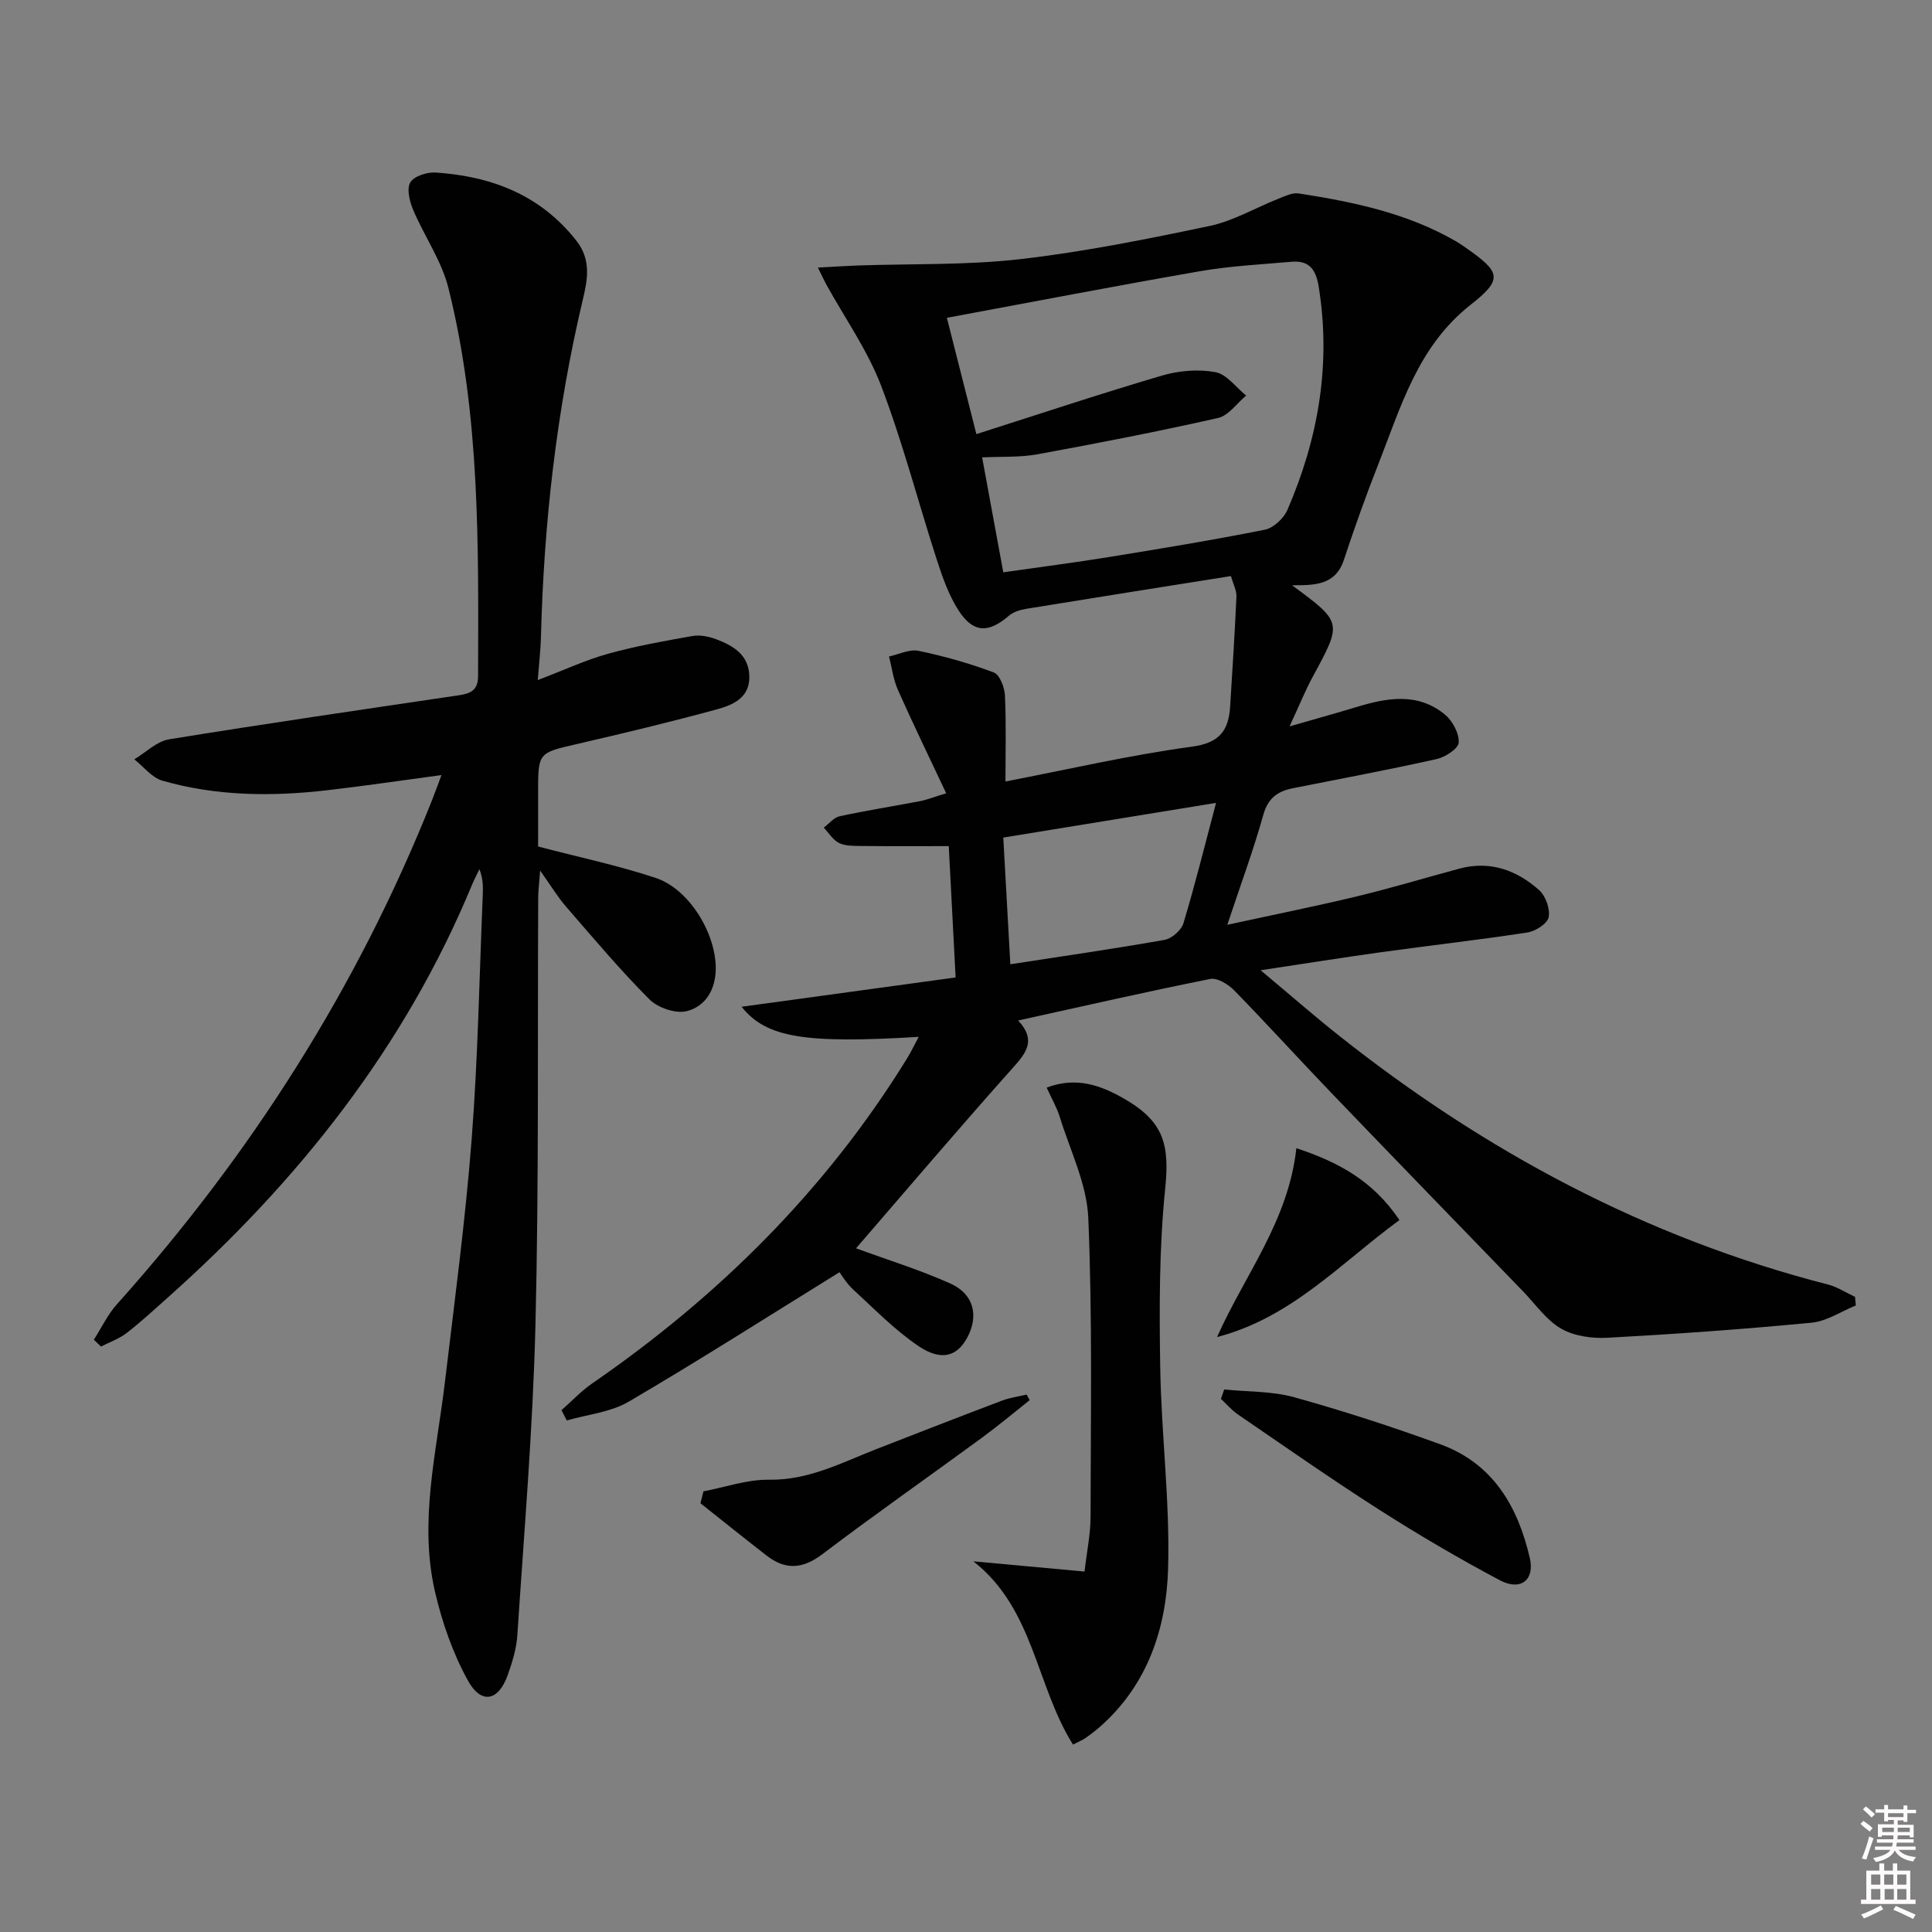
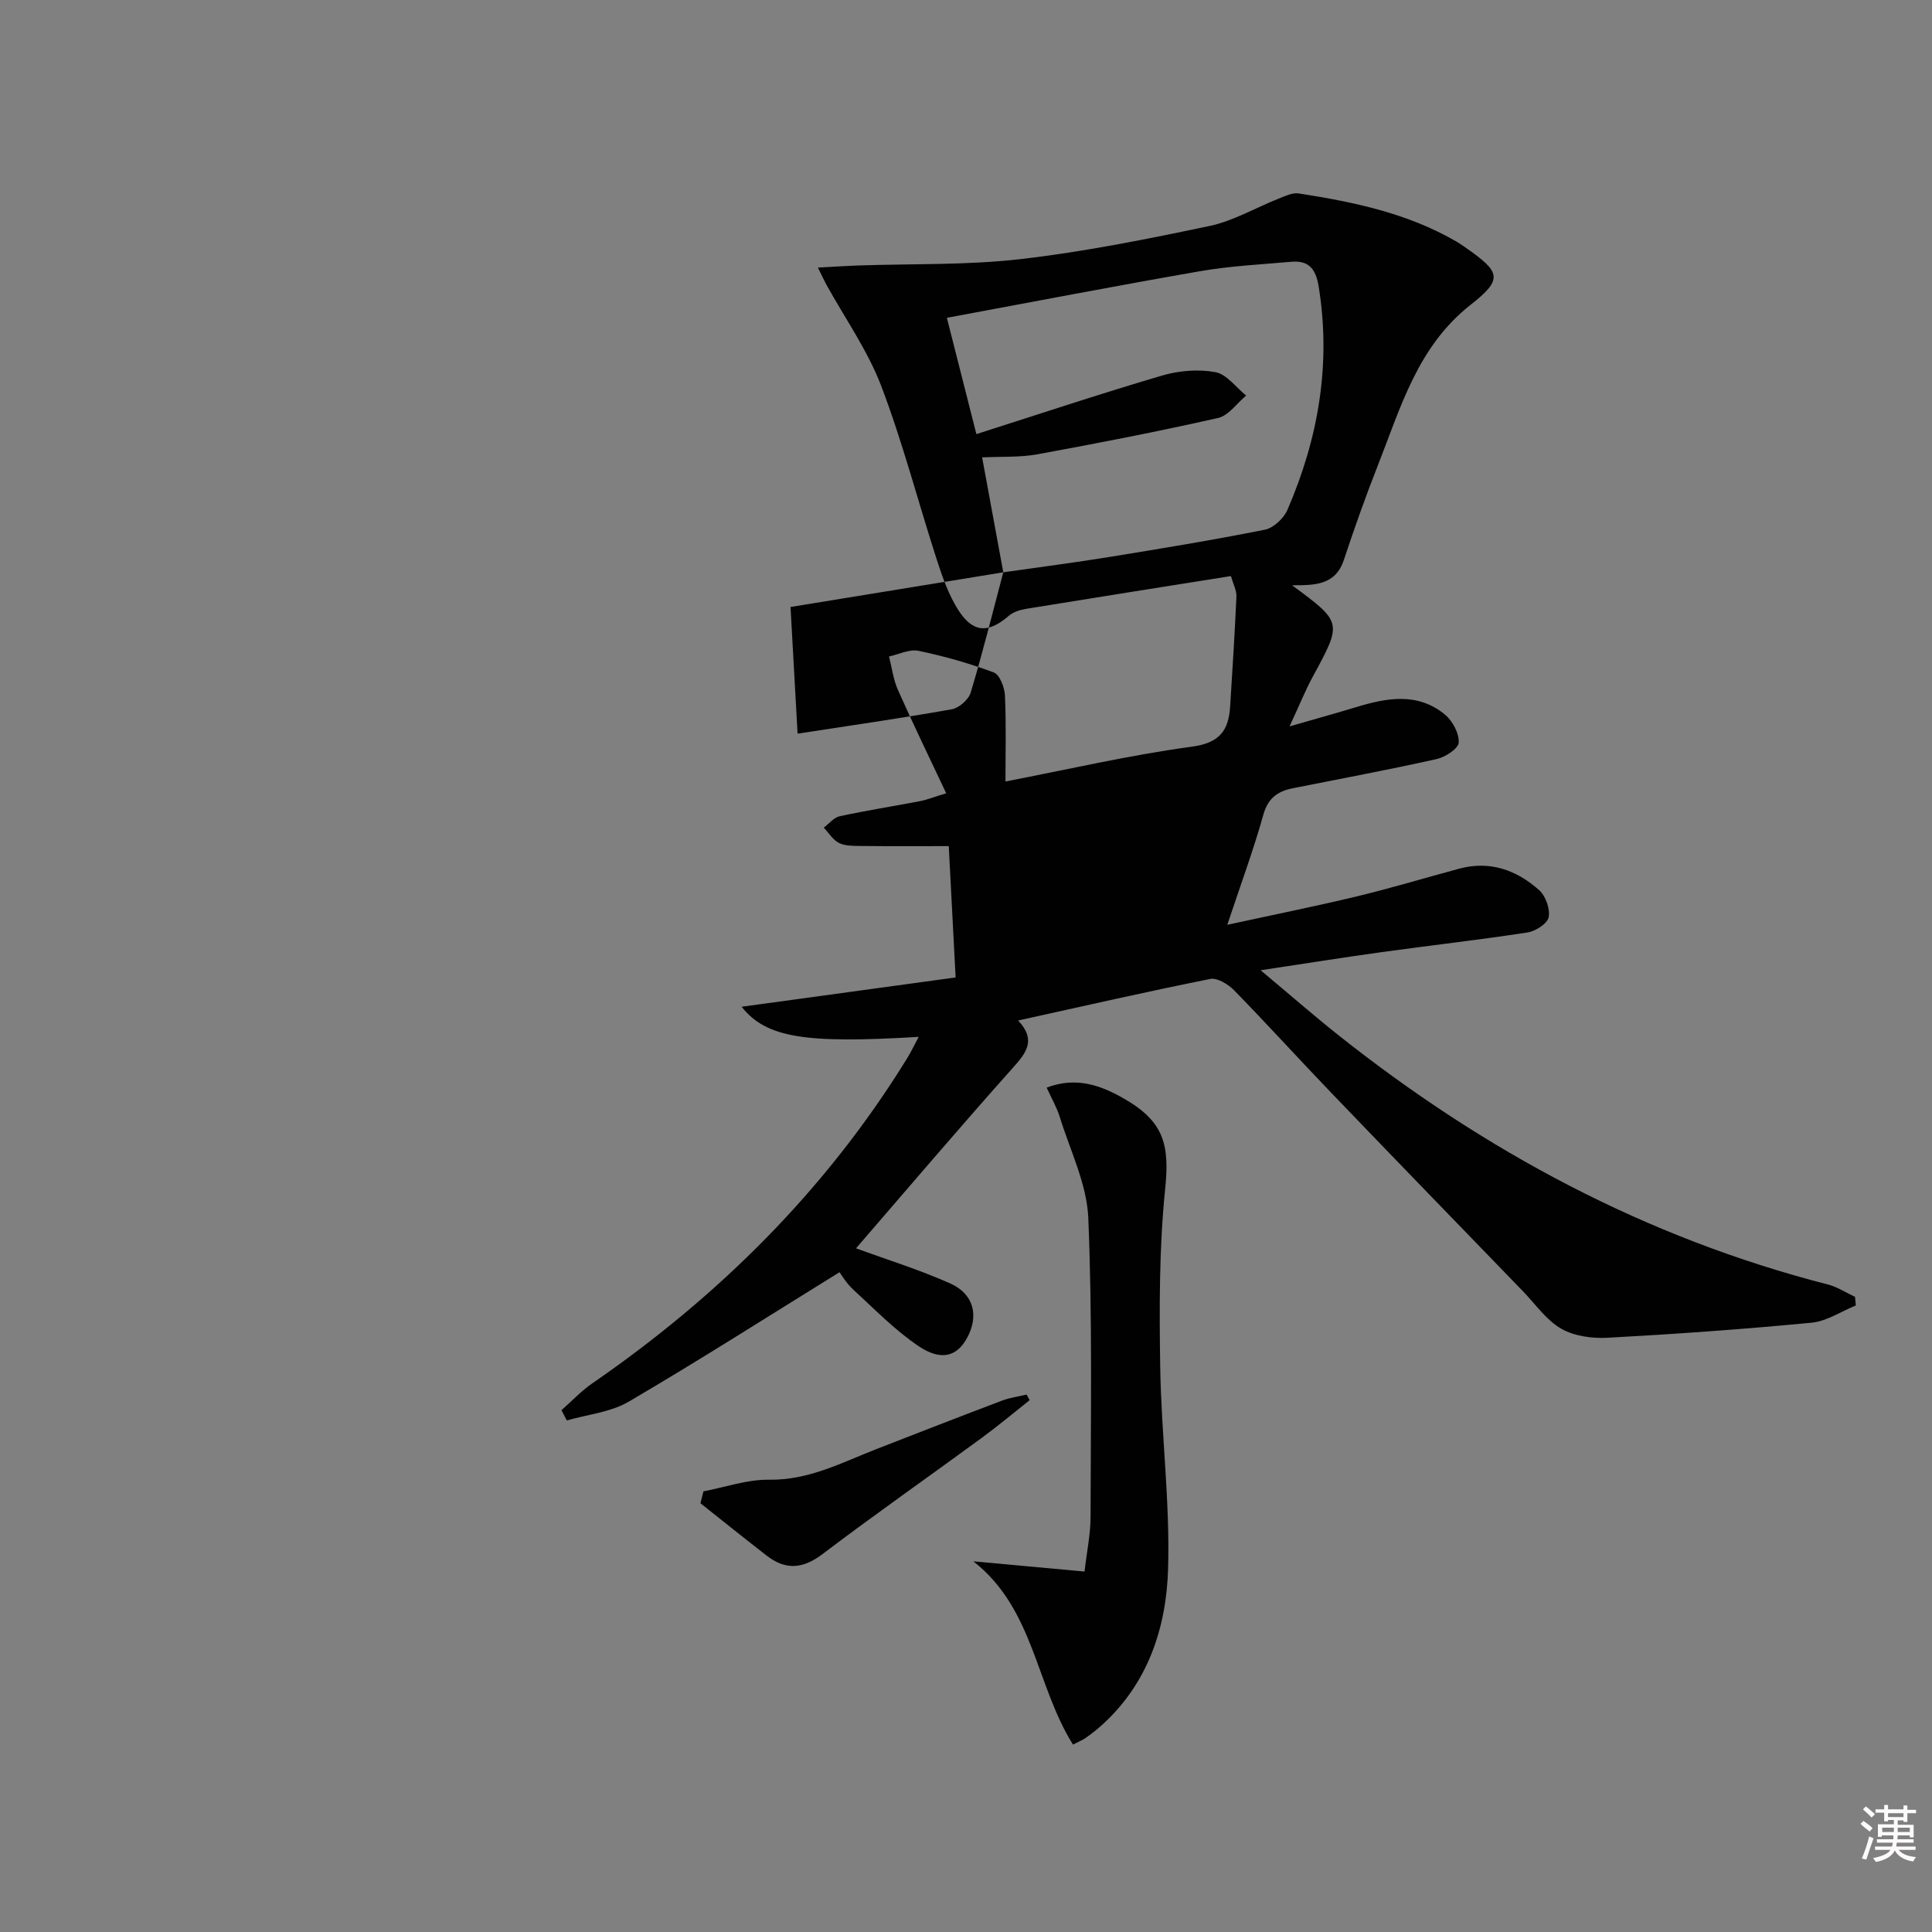
<svg xmlns="http://www.w3.org/2000/svg" enable-background="new 0 0 400 400" viewBox="0 0 400 400">
  <rect x="0" y="0" width="400" height="400" fill="#808080" stroke="none" />
  <path d="m385.2 377.6.6-.6c.6.4 1.3.9 1.9 1.5l-.6.7c-.8-.6-1.4-1.1-1.9-1.6zm.3 7.1c.6-1.4 1.1-2.9 1.5-4.5.3.1.6.3.9.4-.5 1.4-1 2.9-1.5 4.4l-.9-.2zm.2-10.1.6-.6c.7.5 1.3 1.1 1.9 1.6l-.7.7c-.6-.6-1.2-1.2-1.8-1.7zm8.4-.8h.8v.9h1.8v.7h-1.8v1.8h-.8v-.3h-1.2v.9h3.3v2.6h-.8v-.4h-2.5c0 .3 0 .6-.1.8h3.4v.7h-3.5c0 .3-.1.6-.1.8h4v.7h-3.5c.7.9 1.9 1.3 3.6 1.5-.2.2-.4.5-.6.9-1.9-.3-3.2-1.1-3.8-2.3-.5 1.1-1.8 2-3.9 2.4-.2-.3-.4-.5-.6-.8 1.9-.4 3.1-.9 3.6-1.7h-3.2v-.7h3.5c.1-.2.1-.5.2-.8h-3.3v-.7h3.4c0-.2 0-.5 0-.8h-2.4v.3h-.8v-2.6h3.3v-.9h-1.2v.3h-.8v-1.8h-1.8v-.7h1.8v-.9h.8v.9h3.2zm-4.4 5.5h2.4c0-.3 0-.6 0-.9h-2.4zm1.2-3.1h3.2v-.8h-3.2zm4.4 2.2h-2.4v.9h2.5v-.9z" fill="#fcfafa" />
-   <path d="m389.2 385.8h.9v1.5h1.8v-1.5h.9v1.5h2.7v6h1.1v.9h-11.3v-.9h1.1v-6h2.7v-1.5zm.2 8.7.5.8c-1.2.6-2.5 1.3-4 1.9-.2-.3-.3-.6-.6-.8 1.6-.6 3-1.3 4.1-1.9zm-2-4.3h1.9v-2.1h-1.9zm0 3.1h1.9v-2.2h-1.9zm2.7-3.1h1.9v-2.1h-1.9zm.1 3.1h1.9v-2.2h-1.9zm2.3 1.3c1.4.6 2.7 1.2 4.1 1.8l-.5.9c-1.5-.7-2.8-1.4-4.1-1.9zm2.2-6.5h-1.9v2.1h1.9zm-1.9 5.2h1.9v-2.2h-1.9z" fill="#fcfafa" />
  <g fill="#010101">
-     <path d="m177.23 258.45c6.38 2.34 13.12 4.42 19.52 7.28 4.9 2.19 5.94 6.71 3.49 11.24-2.1 3.89-5.4 4.9-10.14 1.68-4.88-3.32-9.09-7.65-13.46-11.67-1.43-1.32-2.45-3.08-2.83-3.58-14.82 9.17-29.08 18.27-43.66 26.81-3.74 2.19-8.51 2.63-12.8 3.88-.37-.71-.73-1.42-1.1-2.13 2.11-1.85 4.05-3.94 6.35-5.53 26.22-18.08 48.4-40.06 65.18-67.27.84-1.37 1.54-2.83 2.43-4.49-23.52 1.42-31.55.21-36.67-6.23 14.93-2.05 29.29-4.01 44.31-6.07-.47-8.94-.93-17.96-1.42-27.19-6.43 0-12.39.04-18.36-.03-1.48-.02-3.13 0-4.38-.63-1.26-.64-2.11-2.08-3.14-3.17 1.1-.81 2.09-2.1 3.31-2.36 5.51-1.19 11.08-2.06 16.62-3.12 1.44-.28 2.82-.84 5.42-1.63-3.48-7.39-6.86-14.34-9.99-21.39-.96-2.16-1.25-4.61-1.85-6.93 2.05-.44 4.24-1.57 6.12-1.17 5.29 1.1 10.53 2.58 15.58 4.48 1.22.46 2.22 3.08 2.3 4.75.28 5.8.11 11.62.11 17.82 13.02-2.51 25.73-5.47 38.6-7.21 5.8-.78 7.61-3.4 7.92-8.36.48-7.58.96-15.16 1.3-22.75.05-1.22-.64-2.46-1.14-4.21-14.36 2.28-28.41 4.5-42.44 6.79-1.23.2-2.62.64-3.54 1.43-4.2 3.63-7.38 3.6-10.42-1.12-2.02-3.14-3.31-6.84-4.48-10.44-3.89-12-7.04-24.26-11.53-36.03-2.8-7.35-7.49-13.98-11.33-20.94-.46-.83-.85-1.69-1.77-3.56 3.18-.17 5.68-.34 8.18-.43 11.25-.39 22.58-.04 33.73-1.32 13.16-1.51 26.22-4.14 39.2-6.87 4.93-1.04 9.5-3.77 14.27-5.65 1.33-.53 2.85-1.28 4.15-1.08 11.36 1.75 22.57 4.09 32.68 9.97.72.42 1.4.9 2.08 1.38 7.06 4.95 7.59 6.41.84 11.71-10.97 8.62-14.45 21.19-19.17 33.17-2.55 6.47-4.88 13.04-7.07 19.65-1.73 5.23-6.01 5.26-10.73 5.24 10.45 7.7 10.41 7.68 4.31 18.9-1.57 2.89-2.8 5.97-4.82 10.32 5.43-1.57 9.6-2.71 13.73-3.97 6.39-1.95 12.81-3.14 18.47 1.55 1.56 1.3 2.93 3.88 2.82 5.77-.08 1.27-2.79 3.02-4.58 3.42-9.87 2.2-19.81 4.06-29.73 6.03-3.12.62-5.15 1.99-6.13 5.46-2.05 7.34-4.71 14.51-7.47 22.82 9.5-2.07 18.23-3.82 26.88-5.9 7.09-1.71 14.08-3.82 21.13-5.72 6.36-1.72 11.89.29 16.55 4.44 1.35 1.2 2.31 3.9 1.97 5.61-.26 1.33-2.73 2.91-4.4 3.16-10.01 1.54-20.08 2.67-30.12 4.06-7.87 1.09-15.71 2.34-25.11 3.76 6.06 5.07 10.96 9.35 16.04 13.39 30.31 24.07 63.74 42.01 101.41 51.67 1.96.5 3.74 1.69 5.61 2.56.06.59.11 1.19.17 1.78-3.05 1.24-6.02 3.27-9.16 3.57-14.05 1.35-28.13 2.35-42.23 3.12-3.2.17-6.92-.33-9.61-1.88-3.08-1.77-5.31-5.05-7.87-7.7-13.2-13.65-26.43-27.27-39.58-40.97-6.8-7.08-13.4-14.36-20.27-21.39-1.23-1.25-3.48-2.64-4.94-2.35-13.15 2.63-26.23 5.62-39.77 8.6 3.85 4.14 1.62 6.76-1.22 9.94-11.15 12.49-22 25.26-32.35 37.23zm30.49-139.96c7.53-1.08 14.72-2 21.87-3.16 10.78-1.75 21.57-3.52 32.28-5.66 1.79-.36 3.91-2.34 4.67-4.09 6.39-14.76 9.08-30.08 6.49-46.19-.6-3.72-2.04-5.52-5.71-5.19-6.28.55-12.61.87-18.8 1.94-17.41 3.02-34.77 6.38-52.48 9.66 1.99 7.84 3.92 15.47 6.11 24.08 13.23-4.22 25.78-8.4 38.46-12.13 3.48-1.02 7.5-1.35 11.03-.7 2.34.43 4.25 3.15 6.36 4.85-1.93 1.6-3.64 4.15-5.82 4.64-12.4 2.8-24.9 5.23-37.41 7.52-3.64.66-7.44.44-11.43.64 1.46 7.99 2.81 15.28 4.38 23.79zm44.05 47.74c-15.14 2.47-29.41 4.79-44.05 7.18.51 9.11.98 17.66 1.46 26.23 11.01-1.7 21.5-3.2 31.93-5.05 1.5-.27 3.47-2 3.91-3.45 2.43-8.06 4.45-16.23 6.75-24.91z" />
-     <path d="m111.34 140.8c5.64-2.15 10-4.19 14.57-5.45 5.72-1.58 11.59-2.64 17.44-3.67 1.56-.27 3.38.09 4.9.66 3.54 1.32 6.75 3.21 6.89 7.6.15 4.51-3.39 6.02-6.71 6.92-9.59 2.62-19.27 4.94-28.96 7.18-8.03 1.85-8.06 1.73-8.06 10.08v11.14c8.55 2.24 16.6 3.93 24.36 6.51 6.94 2.31 12.46 11.49 12.42 18.78-.03 4.36-2.13 7.8-5.98 8.79-2.28.59-6-.68-7.75-2.43-6.09-6.1-11.65-12.73-17.31-19.25-1.69-1.95-3.04-4.21-5.32-7.42-.21 2.81-.4 4.23-.4 5.65-.15 29.49.15 59-.57 88.48-.53 21.41-2.35 42.8-3.75 64.19-.18 2.77-1.04 5.56-1.98 8.21-1.9 5.4-5.48 6.2-8.25 1.18-3.14-5.69-5.36-12.09-6.83-18.45-3.33-14.46.32-28.75 2.03-43.08 2.01-16.83 4.26-33.64 5.57-50.53 1.31-16.91 1.6-33.9 2.31-50.85.07-1.62.01-3.25-.7-5.09-.52 1.09-1.09 2.17-1.55 3.28-13.92 33.6-35.9 61.25-62.81 85.27-2.86 2.55-5.68 5.16-8.7 7.5-1.56 1.2-3.52 1.88-5.3 2.79-.49-.47-.98-.94-1.47-1.42 1.58-2.46 2.86-5.2 4.79-7.35 27.78-31.04 49.83-65.64 65.25-104.4.6-1.51 1.14-3.04 1.93-5.15-8.32 1.12-15.97 2.25-23.64 3.14-11.48 1.33-22.95 1.23-34.14-1.98-2.18-.62-3.89-2.9-5.81-4.42 2.39-1.43 4.63-3.72 7.19-4.14 19.97-3.25 39.99-6.15 60-9.12 2.35-.35 3.98-.99 3.98-3.95.07-26.96.47-53.97-6.14-80.37-1.41-5.65-5-10.74-7.31-16.2-.73-1.74-1.37-4.35-.58-5.67.78-1.3 3.48-2.16 5.26-2.04 11.52.78 21.6 4.58 29.09 14.07 3.18 4.04 2.33 8.18 1.37 12.23-5.47 23.06-8.09 46.45-8.68 70.1-.07 2.44-.36 4.88-.65 8.68z" />
+     <path d="m177.23 258.45c6.38 2.34 13.12 4.42 19.52 7.28 4.9 2.19 5.94 6.71 3.49 11.24-2.1 3.89-5.4 4.9-10.14 1.68-4.88-3.32-9.09-7.65-13.46-11.67-1.43-1.32-2.45-3.08-2.83-3.58-14.82 9.17-29.08 18.27-43.66 26.81-3.74 2.19-8.51 2.63-12.8 3.88-.37-.71-.73-1.42-1.1-2.13 2.11-1.85 4.05-3.94 6.35-5.53 26.22-18.08 48.4-40.06 65.18-67.27.84-1.37 1.54-2.83 2.43-4.49-23.52 1.42-31.55.21-36.67-6.23 14.93-2.05 29.29-4.01 44.31-6.07-.47-8.94-.93-17.96-1.42-27.19-6.43 0-12.39.04-18.36-.03-1.48-.02-3.13 0-4.38-.63-1.26-.64-2.11-2.08-3.14-3.17 1.1-.81 2.09-2.1 3.31-2.36 5.51-1.19 11.08-2.06 16.62-3.12 1.44-.28 2.82-.84 5.42-1.63-3.48-7.39-6.86-14.34-9.99-21.39-.96-2.16-1.25-4.61-1.85-6.93 2.05-.44 4.24-1.57 6.12-1.17 5.29 1.1 10.53 2.58 15.58 4.48 1.22.46 2.22 3.08 2.3 4.75.28 5.8.11 11.62.11 17.82 13.02-2.51 25.73-5.47 38.6-7.21 5.8-.78 7.61-3.4 7.92-8.36.48-7.58.96-15.16 1.3-22.75.05-1.22-.64-2.46-1.14-4.21-14.36 2.28-28.41 4.5-42.44 6.79-1.23.2-2.62.64-3.54 1.43-4.2 3.63-7.38 3.6-10.42-1.12-2.02-3.14-3.31-6.84-4.48-10.44-3.89-12-7.04-24.26-11.53-36.03-2.8-7.35-7.49-13.98-11.33-20.94-.46-.83-.85-1.69-1.77-3.56 3.18-.17 5.68-.34 8.18-.43 11.25-.39 22.58-.04 33.73-1.32 13.16-1.51 26.22-4.14 39.2-6.87 4.93-1.04 9.5-3.77 14.27-5.65 1.33-.53 2.85-1.28 4.15-1.08 11.36 1.75 22.57 4.09 32.68 9.97.72.42 1.4.9 2.08 1.38 7.06 4.95 7.59 6.41.84 11.71-10.97 8.62-14.45 21.19-19.17 33.17-2.55 6.47-4.88 13.04-7.07 19.65-1.73 5.23-6.01 5.26-10.73 5.24 10.45 7.7 10.41 7.68 4.31 18.9-1.57 2.89-2.8 5.97-4.82 10.32 5.43-1.57 9.6-2.71 13.73-3.97 6.39-1.95 12.81-3.14 18.47 1.55 1.56 1.3 2.93 3.88 2.82 5.77-.08 1.27-2.79 3.02-4.58 3.42-9.87 2.2-19.81 4.06-29.73 6.03-3.12.62-5.15 1.99-6.13 5.46-2.05 7.34-4.71 14.51-7.47 22.82 9.5-2.07 18.23-3.82 26.88-5.9 7.09-1.71 14.08-3.82 21.13-5.72 6.36-1.72 11.89.29 16.55 4.44 1.35 1.2 2.31 3.9 1.97 5.61-.26 1.33-2.73 2.91-4.4 3.16-10.01 1.54-20.08 2.67-30.12 4.06-7.87 1.09-15.71 2.34-25.11 3.76 6.06 5.07 10.96 9.35 16.04 13.39 30.31 24.07 63.74 42.01 101.41 51.67 1.96.5 3.74 1.69 5.61 2.56.06.59.11 1.19.17 1.78-3.05 1.24-6.02 3.27-9.16 3.57-14.05 1.35-28.13 2.35-42.23 3.12-3.2.17-6.92-.33-9.61-1.88-3.08-1.77-5.31-5.05-7.87-7.7-13.2-13.65-26.43-27.27-39.58-40.97-6.8-7.08-13.4-14.36-20.27-21.39-1.23-1.25-3.48-2.64-4.94-2.35-13.15 2.63-26.23 5.62-39.77 8.6 3.85 4.14 1.62 6.76-1.22 9.94-11.15 12.49-22 25.26-32.35 37.23zm30.49-139.96c7.53-1.08 14.72-2 21.87-3.16 10.78-1.75 21.57-3.52 32.28-5.66 1.79-.36 3.91-2.34 4.67-4.09 6.39-14.76 9.08-30.08 6.49-46.19-.6-3.72-2.04-5.52-5.71-5.19-6.28.55-12.61.87-18.8 1.94-17.41 3.02-34.77 6.38-52.48 9.66 1.99 7.84 3.92 15.47 6.11 24.08 13.23-4.22 25.78-8.4 38.46-12.13 3.48-1.02 7.5-1.35 11.03-.7 2.34.43 4.25 3.15 6.36 4.85-1.93 1.6-3.64 4.15-5.82 4.64-12.4 2.8-24.9 5.23-37.41 7.52-3.64.66-7.44.44-11.43.64 1.46 7.99 2.81 15.28 4.38 23.79zc-15.14 2.47-29.41 4.79-44.05 7.18.51 9.11.98 17.66 1.46 26.23 11.01-1.7 21.5-3.2 31.93-5.05 1.5-.27 3.47-2 3.91-3.45 2.43-8.06 4.45-16.23 6.75-24.91z" />
    <path d="m222.15 361.2c-7.72-12.33-8.06-28.09-20.62-37.94 7.87.72 15.13 1.39 23.01 2.11.48-4.15 1.24-7.72 1.25-11.28.03-20.64.39-41.3-.47-61.91-.29-7.03-3.75-13.95-5.89-20.88-.62-2.01-1.71-3.87-2.73-6.12 6.1-2.32 11.18-.49 15.98 2.26 8.36 4.78 9.49 9.59 8.55 18.77-1.24 12.19-1.21 24.54-1.02 36.82.22 13.93 2.04 27.88 1.63 41.77-.36 12.27-4.2 23.89-13.93 32.56-.99.88-2.05 1.7-3.14 2.46-.67.47-1.45.77-2.62 1.38z" />
-     <path d="m253.46 287.68c4.84.49 9.85.32 14.47 1.6 10.2 2.83 20.3 6.12 30.26 9.74 10.9 3.96 16.08 12.87 18.55 23.6 1.03 4.46-1.89 6.84-6.18 4.57-8.49-4.5-16.8-9.38-24.9-14.55-9.95-6.35-19.62-13.13-29.36-19.79-1.3-.89-2.35-2.14-3.52-3.23.23-.63.45-1.28.68-1.94z" />
    <path d="m213.18 289.89c-3.31 2.62-6.55 5.33-9.95 7.83-10.98 8.04-22.13 15.84-32.97 24.06-4.07 3.08-7.63 3.31-11.51.31-4.61-3.57-9.16-7.24-13.73-10.86.21-.82.41-1.64.62-2.46 4.52-.86 9.06-2.48 13.57-2.41 8.2.13 15.04-3.53 22.26-6.35 8.64-3.37 17.28-6.73 25.96-10.02 1.63-.62 3.4-.85 5.11-1.26.2.38.42.77.64 1.16z" />
-     <path d="m251.98 276.82c5.73-12.88 14.77-24.02 16.42-39.1 8.69 2.88 15.84 6.71 21.34 14.88-12.14 8.89-22.35 20.22-37.76 24.22z" />
  </g>
</svg>